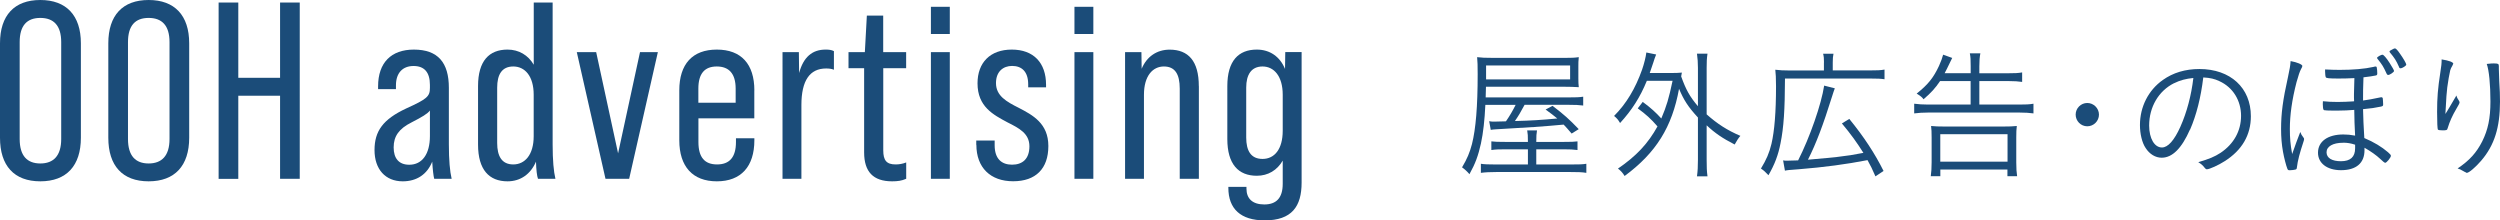
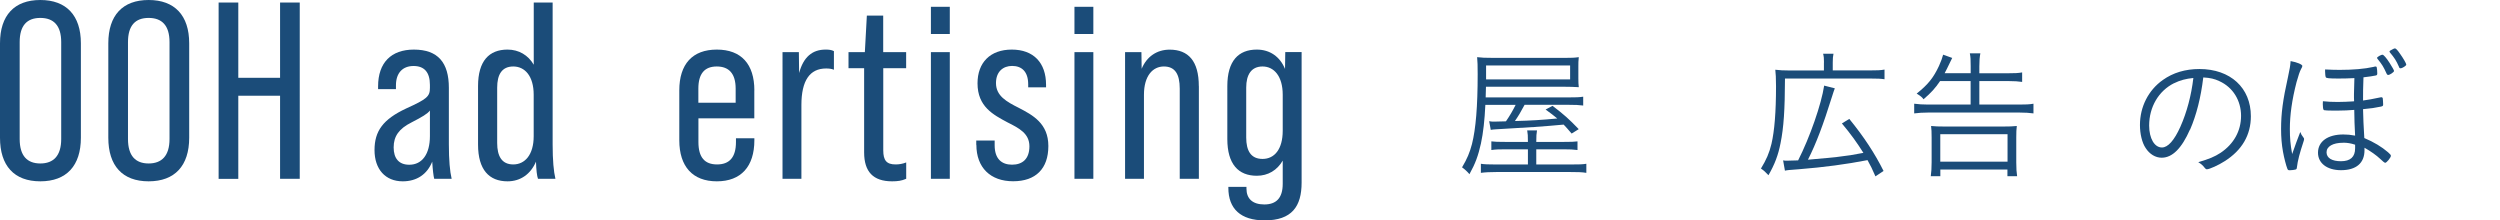
<svg xmlns="http://www.w3.org/2000/svg" id="_レイヤー_2" viewBox="0 0 412.93 36.4">
  <defs>
    <style>.cls-1{fill:#1b4c79;}</style>
  </defs>
  <g id="_レイヤー_1-2">
    <g>
      <path class="cls-1" d="M245.34,17.31c-.12,2.51-.35,4.63-.73,6.39-.45,2.02-.92,3.31-1.9,5.07-.35-.42-.78-.82-1.22-1.13,.85-1.43,1.27-2.44,1.64-3.85,.63-2.51,.94-6.22,.94-11.53,0-1.32-.02-2.21-.09-2.82,.75,.09,1.27,.12,2.72,.12h11.74c1.17,0,1.64-.02,2.33-.12-.07,.73-.07,.87-.07,1.53v2c0,.66,.02,.92,.07,1.43-.8-.05-1.55-.07-2.23-.07h-13.1l-.05,1.76h13.5c1.46,0,1.97-.02,2.61-.12v1.46c-.75-.09-1.22-.12-2.54-.12h-7.14c-.7,1.31-.99,1.79-1.6,2.68,2.72-.07,4.3-.17,7-.42-.66-.54-.96-.77-1.93-1.48l1.15-.61c1.9,1.46,2.68,2.14,4.32,3.85l-1.17,.73c-.68-.8-.94-1.08-1.32-1.48-3.31,.31-5.96,.49-11.22,.78-.38,.02-.54,.05-.82,.09l-.26-1.43c.42,.07,.52,.07,.8,.07,.12,0,.63-.02,1.97-.05,.66-.96,1.15-1.81,1.6-2.72h-5Zm12.87,6.13c1.41,0,1.74-.02,2.35-.09v1.43c-.68-.09-1.27-.12-2.37-.12h-4.44v2.51h5.45c1.71,0,2.25-.02,2.82-.12v1.5c-.7-.12-1.46-.14-2.91-.14h-11.79c-1.2,0-2.07,.05-2.72,.14v-1.5c.49,.09,1.24,.12,2.65,.12h5.12v-2.51h-3.64c-1.13,0-1.71,.02-2.4,.12v-1.43c.61,.07,1.01,.09,2.4,.09h3.64c0-1.08-.02-1.31-.12-1.9h1.62c-.09,.54-.12,.94-.12,1.9h4.46Zm1.13-10.33v-2.3h-13.88v2.3h13.88Z" />
-       <path class="cls-1" d="M271.32,16.82c1.39,1.03,2.18,1.76,3.08,2.75,.87-2.04,1.24-3.29,1.86-6.22h-4.25c-1.1,2.7-2.47,4.84-4.42,6.97-.33-.56-.49-.75-.99-1.17,2.02-2.02,3.52-4.53,4.63-7.66,.33-.96,.61-2.07,.7-2.82l1.62,.33c-.21,.49-.28,.75-.45,1.27-.16,.52-.33,.96-.61,1.79h3.52c.82,0,1.25-.02,1.79-.07-.05,.28-.07,.38-.12,.63,.8,2.23,1.41,3.31,2.77,4.93v-6.34c0-.92-.05-1.5-.16-2.35h1.74c-.12,.8-.14,1.41-.14,2.35v7.68c1.76,1.57,3.41,2.63,5.57,3.55-.31,.35-.63,.85-.94,1.43-2-1.03-3.22-1.85-4.63-3.17v5.68c0,1.24,.02,1.86,.14,2.75h-1.74c.12-.89,.16-1.55,.16-2.75v-6.97c-1.62-1.76-2.33-2.87-3.12-4.74-1.15,6.32-3.8,10.57-8.99,14.4-.31-.52-.63-.87-1.1-1.22,3.05-2.09,4.96-4.13,6.53-6.97-1.1-1.27-1.88-1.97-3.26-2.98l.82-1.06Z" />
      <path class="cls-1" d="M301.27,10.31c0-.66-.02-.94-.14-1.43h1.71c-.09,.45-.12,.77-.12,1.46v1.29h6.11c1.2,0,1.83-.02,2.44-.14v1.6c-.59-.09-1.13-.12-2.44-.12h-14c-.02,5.21-.21,8.08-.73,10.66-.38,1.97-.96,3.5-2,5.31-.61-.63-.73-.75-1.24-1.1,.89-1.46,1.38-2.58,1.74-4.09,.49-2.11,.75-5.19,.75-9.51,0-1.39-.05-2.07-.12-2.72,.73,.09,1.39,.12,2.28,.12h5.75v-1.31Zm-6.76,16.18c.26,.05,.4,.05,.68,.05,.45,0,1.32-.02,1.81-.05,1.95-3.83,3.85-9.32,4.3-12.35l1.76,.45c-.16,.42-.24,.66-.47,1.39-1.46,4.67-2.61,7.72-3.97,10.4,2.51-.21,4.11-.38,4.79-.45,2.18-.26,2.39-.31,4.37-.68-1.08-1.71-2.02-3.03-3.55-4.86l1.22-.75c2.42,2.96,4.23,5.73,5.66,8.6l-1.34,.89c-.54-1.25-.77-1.71-1.31-2.68-3.5,.68-7.14,1.17-11.27,1.5-1.86,.14-1.88,.14-2.37,.24l-.3-1.69Z" />
      <path class="cls-1" d="M320.46,13.37c-.84,1.24-1.48,1.93-2.75,3.03-.19-.3-.47-.54-1.13-.94,1.88-1.5,2.77-2.61,3.69-4.58,.33-.73,.56-1.36,.68-1.85l1.5,.54q-.16,.31-.45,.92c-.28,.59-.59,1.22-.8,1.6h4.3v-1.17c0-1.08-.02-1.5-.14-2.11h1.74c-.12,.63-.17,1.17-.17,2.16v1.13h4.77c1.06,0,1.64-.02,2.3-.14v1.57c-.61-.09-1.29-.14-2.28-.14h-4.79v3.88h6.62c1.03,0,1.64-.02,2.32-.14v1.6c-.66-.09-1.36-.14-2.32-.14h-15.08c-.87,0-1.57,.05-2.3,.14v-1.6c.73,.09,1.36,.14,2.28,.14h7.04v-3.88h-5.05Zm-1.55,15.73c.09-.61,.14-1.34,.14-2.28v-4.11c0-.87-.02-1.38-.09-1.9,.66,.07,1.25,.09,2.21,.09h9.72c.99,0,1.57-.02,2.23-.09-.07,.56-.09,1.03-.09,1.9v4.11c0,1.03,.05,1.67,.14,2.28h-1.6v-1.1h-11.08v1.1h-1.57Zm1.57-2.4h11.11v-4.53h-11.11v4.53Z" />
-       <path class="cls-1" d="M346.69,18.93c0,1.06-.87,1.93-1.93,1.93s-1.92-.87-1.92-1.93,.87-1.92,1.92-1.92,1.93,.87,1.93,1.92Z" />
      <path class="cls-1" d="M361.72,21.4c-1.36,3.1-2.91,4.65-4.67,4.65-1.03,0-2-.59-2.65-1.6-.59-.87-.94-2.32-.94-3.8,0-3.01,1.39-5.75,3.78-7.44,1.69-1.2,3.71-1.81,6.04-1.81,5.12,0,8.5,3.1,8.5,7.8,0,3.1-1.46,5.61-4.32,7.42-1.01,.66-2.54,1.34-2.94,1.34-.14,0-.24-.07-.4-.28-.28-.38-.59-.63-1.03-.89,1.81-.54,2.68-.89,3.69-1.55,2.18-1.46,3.38-3.62,3.38-6.11s-1.31-4.7-3.59-5.73c-.8-.38-1.48-.54-2.65-.61-.4,3.31-1.13,6.2-2.18,8.62Zm-2.63-7.66c-2.54,1.27-4.11,3.92-4.11,7,0,2.11,.87,3.62,2.11,3.62,.99,0,2.04-1.17,3.05-3.43,1.06-2.37,1.81-5.19,2.14-8.05-1.22,.12-2.21,.38-3.19,.87Z" />
      <path class="cls-1" d="M380.28,10.9c0,.12-.05,.21-.23,.54-.21,.42-.4,.96-.73,2.14-.75,2.91-1.1,5.4-1.1,7.73,0,1.46,.09,2.58,.38,4.13,.61-1.74,.8-2.25,1.34-3.64,.14,.38,.24,.54,.54,.94,.07,.07,.09,.14,.09,.23,0,.12-.02,.17-.09,.4-.63,1.9-.96,3.12-1.1,4.3-.02,.21-.07,.28-.21,.33-.16,.05-.63,.12-.94,.12-.26,0-.33-.02-.42-.24-.21-.52-.54-1.78-.73-2.84-.21-1.17-.31-2.37-.31-3.73,0-2.58,.28-4.74,1.15-8.64,.28-1.27,.38-1.88,.42-2.58,1.08,.19,1.95,.56,1.95,.82Zm3.97,7.33c-.28,0-.42-.02-.47-.12-.07-.07-.12-.54-.12-.92,0-.12,0-.24,.02-.47,.99,.09,1.34,.12,2.49,.12,.85,0,1.71-.05,2.4-.09,.14-.02,.16-.02,.26-.02,0-.21,0-.33-.02-.59v-.63q0-.61,.07-2.61c-.89,.05-1.78,.07-2.58,.07-1.62,0-2.04-.05-2.14-.21-.07-.12-.12-.56-.12-.96v-.33c.96,.05,1.69,.07,2.42,.07,2.16,0,4.13-.16,5.57-.49,.23-.07,.3-.07,.35-.07,.12,0,.17,.05,.19,.14,.05,.14,.09,.73,.09,1.01,0,.19-.05,.28-.21,.33-.23,.07-1.36,.23-2.07,.31-.07,2.07-.07,2.23-.07,3.83,1.17-.16,1.22-.19,2.87-.52,.09-.02,.14-.02,.19-.02,.09,0,.14,.05,.19,.14,.02,.14,.07,.66,.07,1.03,0,.26-.05,.3-.38,.38-.89,.19-1.69,.31-2.94,.42,.05,1.78,.07,2.49,.21,4.77,1.57,.66,2.89,1.46,3.92,2.35,.35,.3,.47,.45,.47,.59,0,.28-.7,1.15-.94,1.15q-.16,0-.84-.66c-.63-.59-1.48-1.2-2.58-1.83v.42c0,2.11-1.36,3.29-3.88,3.29-2.3,0-3.8-1.15-3.8-2.89,0-1.86,1.62-3.01,4.18-3.01,.66,0,1.2,.05,1.95,.19-.09-1.83-.12-2.47-.14-4.25-.87,.07-1.78,.12-2.79,.12h-.63q-.56-.02-.99-.02h-.19Zm2.75,5.35c-1.67,0-2.72,.61-2.72,1.57s.92,1.48,2.37,1.48c1.57,0,2.35-.7,2.35-2.14v-.59c-.73-.24-1.29-.33-2-.33Zm6.53-14.54c.19,.02,.63,.52,1.17,1.36,.42,.66,.73,1.2,.73,1.32,0,.19-.7,.66-.96,.66-.12,0-.21-.07-.3-.28-.49-1.08-.68-1.39-1.43-2.33-.09-.12-.12-.17-.12-.21,.02-.16,.68-.54,.92-.52Zm2.7,1.97c-.45-1.01-.7-1.41-1.5-2.37-.02-.05-.05-.09-.05-.14,0-.07,.09-.16,.4-.3,.23-.14,.42-.21,.49-.21,.16,0,.42,.26,.87,.92,.49,.68,1.01,1.57,1.01,1.76s-.66,.61-.94,.61c-.14,0-.21-.05-.28-.26Z" />
-       <path class="cls-1" d="M405.2,10.53s-.05,.16-.14,.33c-.17,.26-.28,.52-.35,.75-.14,.59-.38,1.93-.49,2.82-.12,.92-.16,1.76-.26,3.55-.02,.42-.02,.56-.05,.84,.02-.05,.05-.07,.05-.07,.09-.12,.09-.14,.26-.42q.09-.19,.45-.75c.05-.09,.4-.7,1.06-1.81,.09,.35,.19,.52,.45,.92,.05,.07,.07,.17,.07,.26q0,.14-.56,1.08c-.63,1.06-1.08,2.07-1.39,3.1-.09,.38-.19,.4-.89,.4-.4,0-.66-.05-.73-.12-.09-.09-.14-1.2-.14-2.91,0-2.37,.12-3.85,.54-6.58,.16-1.03,.21-1.41,.21-2.11,1.2,.19,1.93,.45,1.93,.73Zm6.79-.05c.63,0,.75,.07,.75,.45v.49c0,.42,.02,1.06,.07,2.04,.09,1.32,.12,2.3,.12,3.33,0,4.25-.92,7.19-3.08,9.72-.92,1.08-2.04,2.04-2.39,2.04-.05,0-.09,0-.26-.12,0,0-.05-.02-.12-.05-.02-.02-.07-.05-.12-.07-.52-.3-.68-.38-1.03-.49,1.97-1.32,3.12-2.61,4.06-4.46,.96-1.93,1.36-3.83,1.36-6.6s-.23-5.17-.61-6.2c.63-.07,.92-.09,1.25-.09Z" />
    </g>
    <g>
      <path class="cls-1" d="M0,22.75V7.15C0,2.54,2.37,0,6.66,0s6.7,2.54,6.7,7.15v15.6c0,4.62-2.37,7.2-6.7,7.2S0,27.37,0,22.75Zm10.11,.21V6.95c0-2.74-1.25-3.99-3.45-3.99s-3.41,1.25-3.41,3.99V22.96c0,2.79,1.25,4.04,3.41,4.04s3.45-1.25,3.45-4.04Z" />
      <path class="cls-1" d="M17.89,22.75V7.15c0-4.62,2.37-7.15,6.66-7.15s6.7,2.54,6.7,7.15v15.6c0,4.62-2.37,7.2-6.7,7.2s-6.66-2.58-6.66-7.2Zm10.11,.21V6.95c0-2.74-1.25-3.99-3.45-3.99s-3.41,1.25-3.41,3.99V22.96c0,2.79,1.25,4.04,3.41,4.04s3.45-1.25,3.45-4.04Z" />
      <path class="cls-1" d="M36.11,.42h3.25V12.85h6.9V.42h3.25V29.53h-3.25V15.81h-6.9v13.73h-3.25V.42Z" />
      <path class="cls-1" d="M71.72,29.53c-.12-.42-.25-1.5-.33-2.83-.83,2.08-2.54,3.25-4.87,3.25-2.87,0-4.66-2-4.66-5.16s1.42-5.08,5.2-6.86c3.49-1.58,3.95-2,3.95-3.41v-.5c0-2.08-.92-3.12-2.7-3.12s-2.91,1.12-2.91,3.2v.62h-2.95v-.46c0-3.91,2.16-6.07,5.91-6.07,3.99,0,5.78,2.16,5.78,6.32v9.32c0,2.62,.17,4.49,.46,5.7h-2.87Zm-.71-7.07v-4.2c-.42,.54-1.25,1.04-3.04,1.96-2.08,1.04-2.95,2.29-2.95,4.12s.87,2.87,2.58,2.87c2.12,0,3.41-1.75,3.41-4.74Z" />
      <path class="cls-1" d="M88.86,29.53c-.17-.46-.29-1.46-.33-2.83-.87,2.04-2.54,3.25-4.7,3.25-3.04,0-4.87-1.91-4.87-6.07V14.22c0-4.16,1.83-6.03,4.87-6.03,1.87,0,3.41,.92,4.33,2.5V.42h3.12V23.83c0,2.66,.17,4.49,.46,5.7h-2.87Zm-.71-7.03v-6.86c0-3.08-1.46-4.66-3.37-4.66s-2.66,1.37-2.66,3.49v9.15c0,2.16,.75,3.54,2.66,3.54s3.37-1.58,3.37-4.66Z" />
-       <path class="cls-1" d="M95.27,8.61h3.2l3.62,16.72,3.62-16.72h2.95l-4.74,20.92h-3.91l-4.74-20.92Z" />
      <path class="cls-1" d="M124.59,14.93v4.62h-9.23v3.91c0,2.54,1.04,3.7,3.08,3.7s3.12-1.17,3.12-3.7v-.62h3.04v.33c0,4.33-2.2,6.78-6.2,6.78s-6.2-2.45-6.2-6.78V14.93c0-4.33,2.16-6.74,6.2-6.74s6.2,2.41,6.2,6.74Zm-3.08,2.04v-2.33c0-2.5-1.12-3.66-3.12-3.66s-3.04,1.17-3.04,3.66v2.33h6.16Z" />
      <path class="cls-1" d="M137.74,8.44v3.08c-.42-.17-.83-.21-1.29-.21-2.7,0-4.08,2-4.08,6.03v12.19h-3.12V8.61h2.7l.04,3.45c.71-2.62,2.16-3.87,4.37-3.87,.54,0,.96,.04,1.37,.25Z" />
      <path class="cls-1" d="M145.89,11.27v13.56c0,1.66,.54,2.33,2.04,2.33,.54,0,1.12-.08,1.75-.33v2.7c-.75,.33-1.41,.42-2.33,.42-3.12,0-4.62-1.58-4.62-4.78V11.27h-2.58v-2.66h2.7l.33-6.03h2.7v6.03h3.79v2.66h-3.79Z" />
      <path class="cls-1" d="M153.76,1.12h3.12V5.62h-3.12V1.12Zm0,7.49h3.12V29.53h-3.12V8.61Z" />
      <path class="cls-1" d="M161.25,23.92v-.71h3.04v.79c0,2.25,1.17,3.2,2.87,3.2s2.87-.92,2.87-3.04-1.71-2.99-3.62-3.95c-2.33-1.25-4.95-2.58-4.95-6.45,0-3.41,2.08-5.57,5.66-5.57s5.66,2.16,5.66,5.82v.42h-2.95v-.5c0-2.12-1.08-3.04-2.66-3.04-1.46,0-2.66,.92-2.66,2.83,0,2.12,1.75,3.08,3.74,4.08,2.33,1.21,4.91,2.58,4.91,6.32s-2.08,5.82-5.82,5.82-6.07-2.25-6.07-6.03Z" />
      <path class="cls-1" d="M177.47,1.12h3.12V5.62h-3.12V1.12Zm0,7.49h3.12V29.53h-3.12V8.61Z" />
      <path class="cls-1" d="M198.02,14.22v15.31h-3.16V14.64c0-2.41-.79-3.66-2.62-3.66s-3.29,1.54-3.29,4.66v13.89h-3.12V8.61h2.7l.04,2.75c.83-2,2.5-3.16,4.62-3.16,3.08,0,4.82,1.87,4.82,6.03Z" />
      <path class="cls-1" d="M214.99,8.61V30.16c0,3.95-1.62,6.24-6.11,6.24-3.95,0-5.99-1.91-5.99-5.37v-.17h2.99v.29c0,1.66,1,2.62,2.95,2.62s3.04-1.04,3.04-3.41v-3.83c-.92,1.58-2.41,2.5-4.28,2.5-3.04,0-4.87-1.91-4.87-6.07V14.22c0-4.16,1.83-6.03,4.87-6.03,2.16,0,3.83,1.17,4.66,3.2l.04-2.79h2.7Zm-3.12,12.98v-5.95c0-3.08-1.46-4.66-3.33-4.66s-2.7,1.37-2.7,3.49v8.24c0,2.16,.75,3.54,2.7,3.54s3.33-1.58,3.33-4.66Z" />
    </g>
  </g>
</svg>